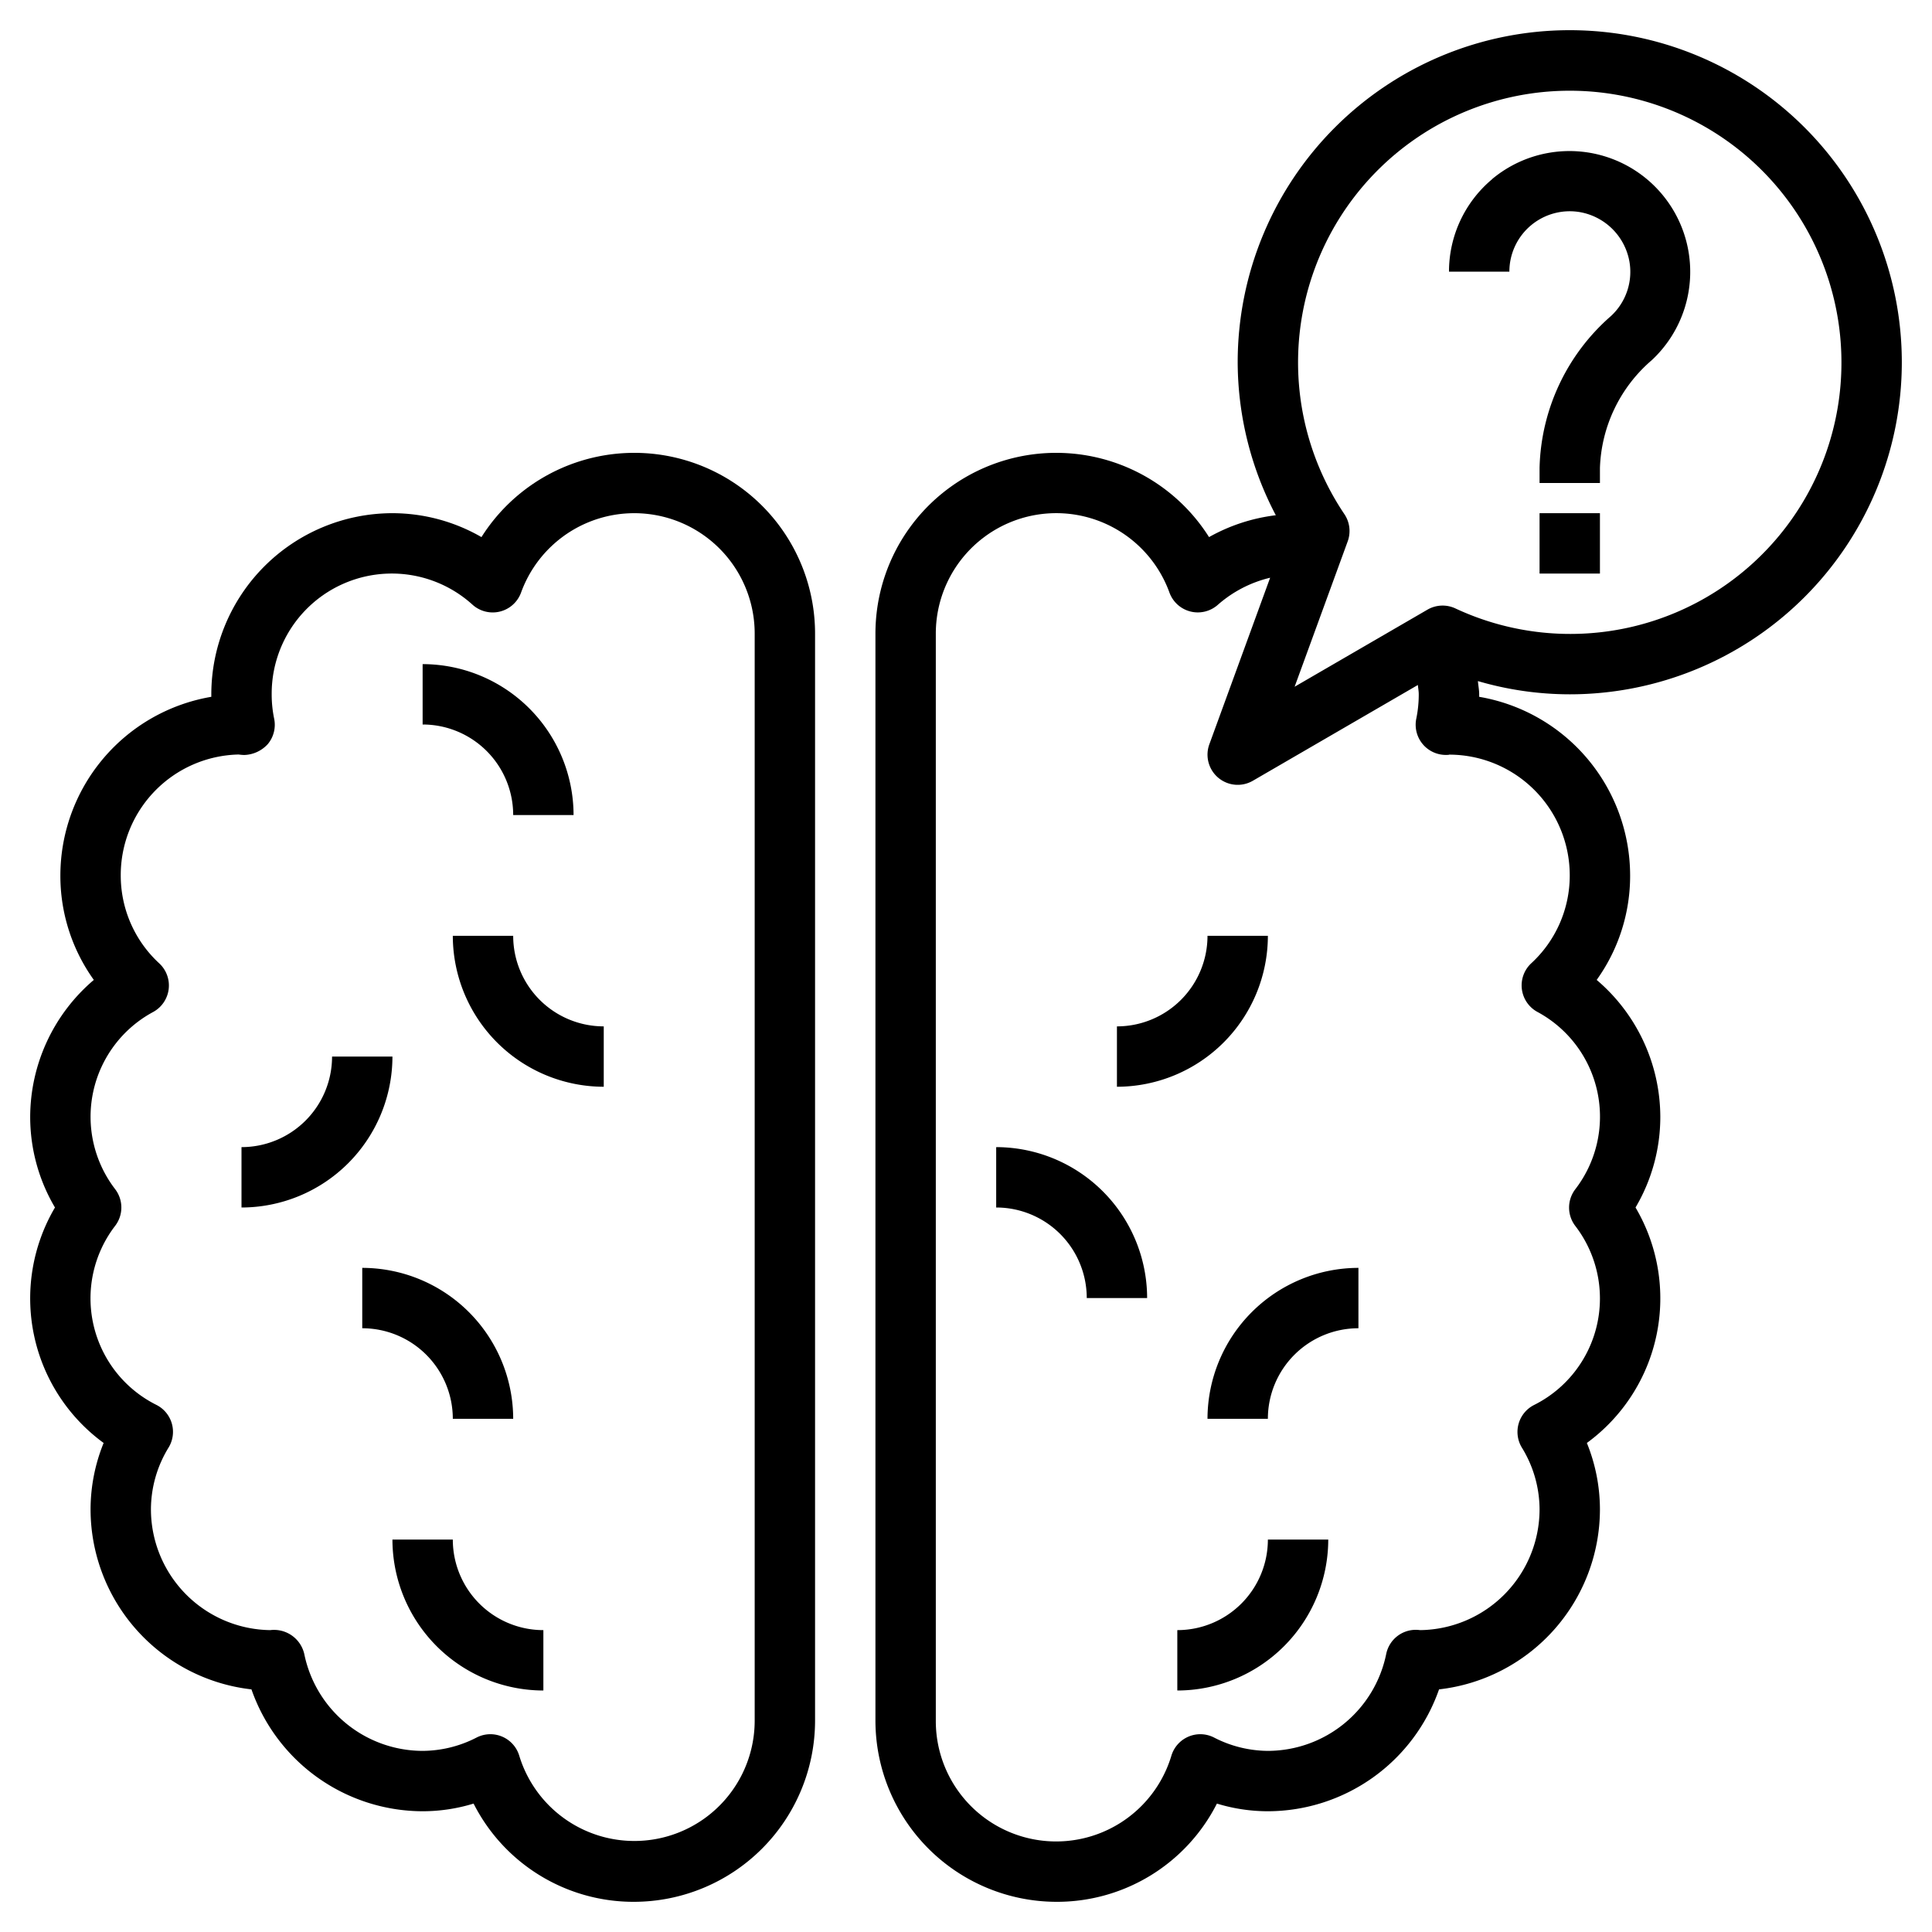
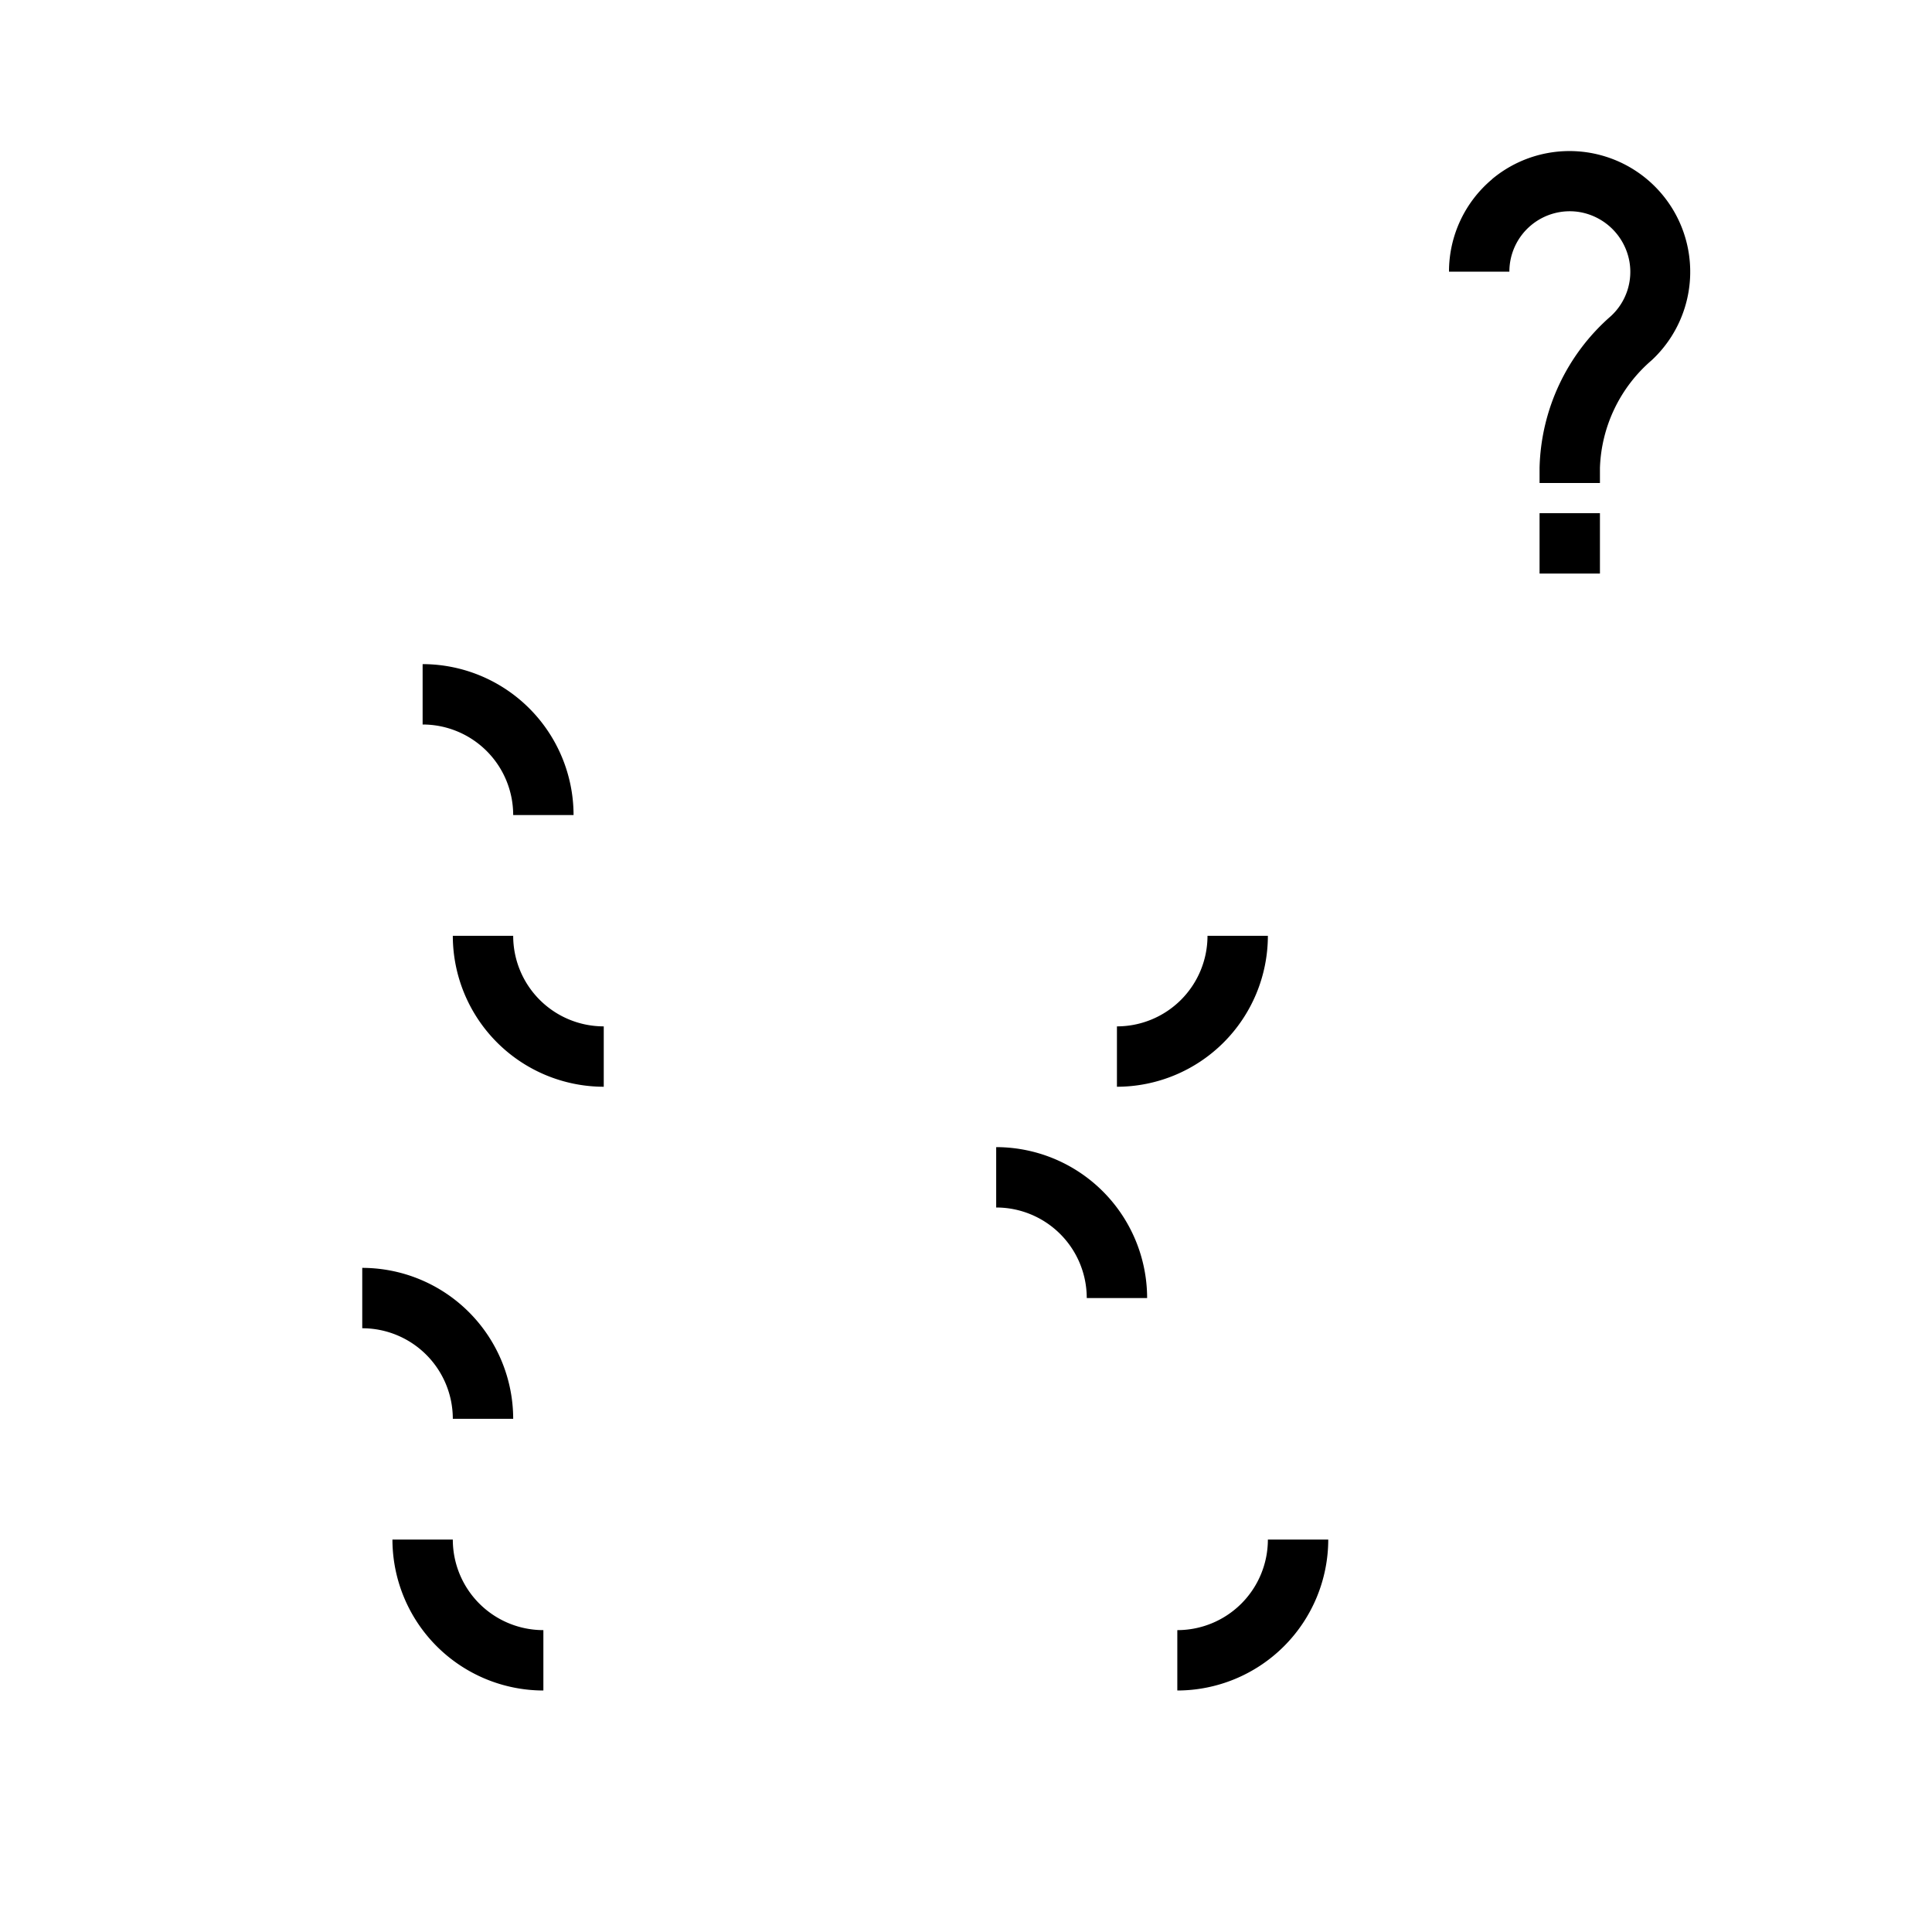
<svg xmlns="http://www.w3.org/2000/svg" id="Layer_3" data-name="Layer 3" viewBox="0 0 64 64" width="512" height="512">
-   <path d="M3.433,47.8A5.858,5.858,0,0,0,3,50a6.009,6.009,0,0,0,5.33,5.963A6.02,6.02,0,0,0,14,60a5.757,5.757,0,0,0,1.688-.254A5.938,5.938,0,0,0,21,63a6.006,6.006,0,0,0,6-6V21a5.988,5.988,0,0,0-11.051-3.208A5.919,5.919,0,0,0,13,17a6.006,6.006,0,0,0-6,6c0,.028,0,.056,0,.083A6.01,6.01,0,0,0,2,29a5.911,5.911,0,0,0,1.108,3.461A5.974,5.974,0,0,0,1,37a5.9,5.9,0,0,0,.821,3,5.93,5.93,0,0,0,1.612,7.8Zm.387-8.4a3.941,3.941,0,0,1,1.258-5.879,1,1,0,0,0,.2-1.606A3.952,3.952,0,0,1,4,29a3.994,3.994,0,0,1,3.905-4.006,1.612,1.612,0,0,0,.184.016,1.1,1.1,0,0,0,.784-.363,1,1,0,0,0,.209-.839A3.956,3.956,0,0,1,9,23a3.979,3.979,0,0,1,6.653-2.968,1,1,0,0,0,1.607-.4A3.989,3.989,0,0,1,25,21V57a3.986,3.986,0,0,1-7.8,1.157,1,1,0,0,0-.957-.709,1,1,0,0,0-.451.108A3.932,3.932,0,0,1,14,58a4.01,4.01,0,0,1-3.92-3.207A1.028,1.028,0,0,0,8.95,54,4.006,4.006,0,0,1,5,50a3.925,3.925,0,0,1,.587-2.052,1,1,0,0,0-.4-1.406A3.944,3.944,0,0,1,3.82,40.6,1,1,0,0,0,3.82,39.4Z" />
-   <path d="M13,35H11a3,3,0,0,1-3,3v2A5.006,5.006,0,0,0,13,35Z" />
  <path d="M17,31H15a5.006,5.006,0,0,0,5,5V34A3,3,0,0,1,17,31Z" />
  <path d="M17,27h2a5.006,5.006,0,0,0-5-5v2A3,3,0,0,1,17,27Z" />
  <path d="M15,51H13a5.006,5.006,0,0,0,5,5V54A3,3,0,0,1,15,51Z" />
  <path d="M12,44a3,3,0,0,1,3,3h2a5.006,5.006,0,0,0-5-5Z" />
  <path d="M33,38v2a3,3,0,0,1,3,3h2A5.006,5.006,0,0,0,33,38Z" />
-   <path d="M40,47h2a3,3,0,0,1,3-3V42A5.006,5.006,0,0,0,40,47Z" />
  <path d="M39,54v2a5.006,5.006,0,0,0,5-5H42A3,3,0,0,1,39,54Z" />
  <path d="M42,31H40a3,3,0,0,1-3,3v2A5.006,5.006,0,0,0,42,31Z" />
-   <path d="M41,12a10.935,10.935,0,0,0,1.263,5.068,5.974,5.974,0,0,0-2.212.724A5.988,5.988,0,0,0,29,21V57a6.006,6.006,0,0,0,6,6,5.938,5.938,0,0,0,5.312-3.254A5.757,5.757,0,0,0,42,60a6.02,6.02,0,0,0,5.67-4.037A6.009,6.009,0,0,0,53,50a5.858,5.858,0,0,0-.433-2.2A5.93,5.93,0,0,0,54.179,40,5.9,5.9,0,0,0,55,37a5.974,5.974,0,0,0-2.108-4.539A5.911,5.911,0,0,0,54,29a6.01,6.01,0,0,0-5-5.917c0-.027,0-.055,0-.083,0-.148-.031-.291-.042-.438A10.846,10.846,0,0,0,52,23,11,11,0,1,0,41,12ZM52,29a3.952,3.952,0,0,1-1.277,2.912,1,1,0,0,0,.2,1.606A3.941,3.941,0,0,1,52.18,39.4a1,1,0,0,0,0,1.206,3.944,3.944,0,0,1-1.368,5.939,1,1,0,0,0-.4,1.406A3.925,3.925,0,0,1,51,50a4.006,4.006,0,0,1-3.954,4,1.413,1.413,0,0,0-.146-.01,1,1,0,0,0-.98.8A4.01,4.01,0,0,1,42,58a3.932,3.932,0,0,1-1.787-.444,1,1,0,0,0-1.408.6A3.986,3.986,0,0,1,31,57V21a3.989,3.989,0,0,1,7.74-1.369,1,1,0,0,0,1.607.4,4.034,4.034,0,0,1,1.728-.893l-2.014,5.518A1,1,0,0,0,41.5,25.865l5.469-3.174c.008.1.029.2.029.309a3.956,3.956,0,0,1-.082.808,1,1,0,0,0,.979,1.2c.069,0,.14-.006.1-.01A4,4,0,0,1,52,29Zm9-17a8.984,8.984,0,0,1-12.79,8.154,1,1,0,0,0-.924.042l-4.4,2.553,1.759-4.818a1,1,0,0,0-.111-.9A9,9,0,1,1,61,12Z" />
  <rect x="51" y="17" width="2" height="2" />
  <path d="M49.429,5.936A3.991,3.991,0,0,0,48,9h2a2,2,0,0,1,2.371-1.967,2.024,2.024,0,0,1,1.6,1.6,1.99,1.99,0,0,1-.609,1.839A6.888,6.888,0,0,0,51,15.5V16h2v-.5a4.918,4.918,0,0,1,1.716-3.568,4,4,0,0,0-5.287-6Z" />
</svg>